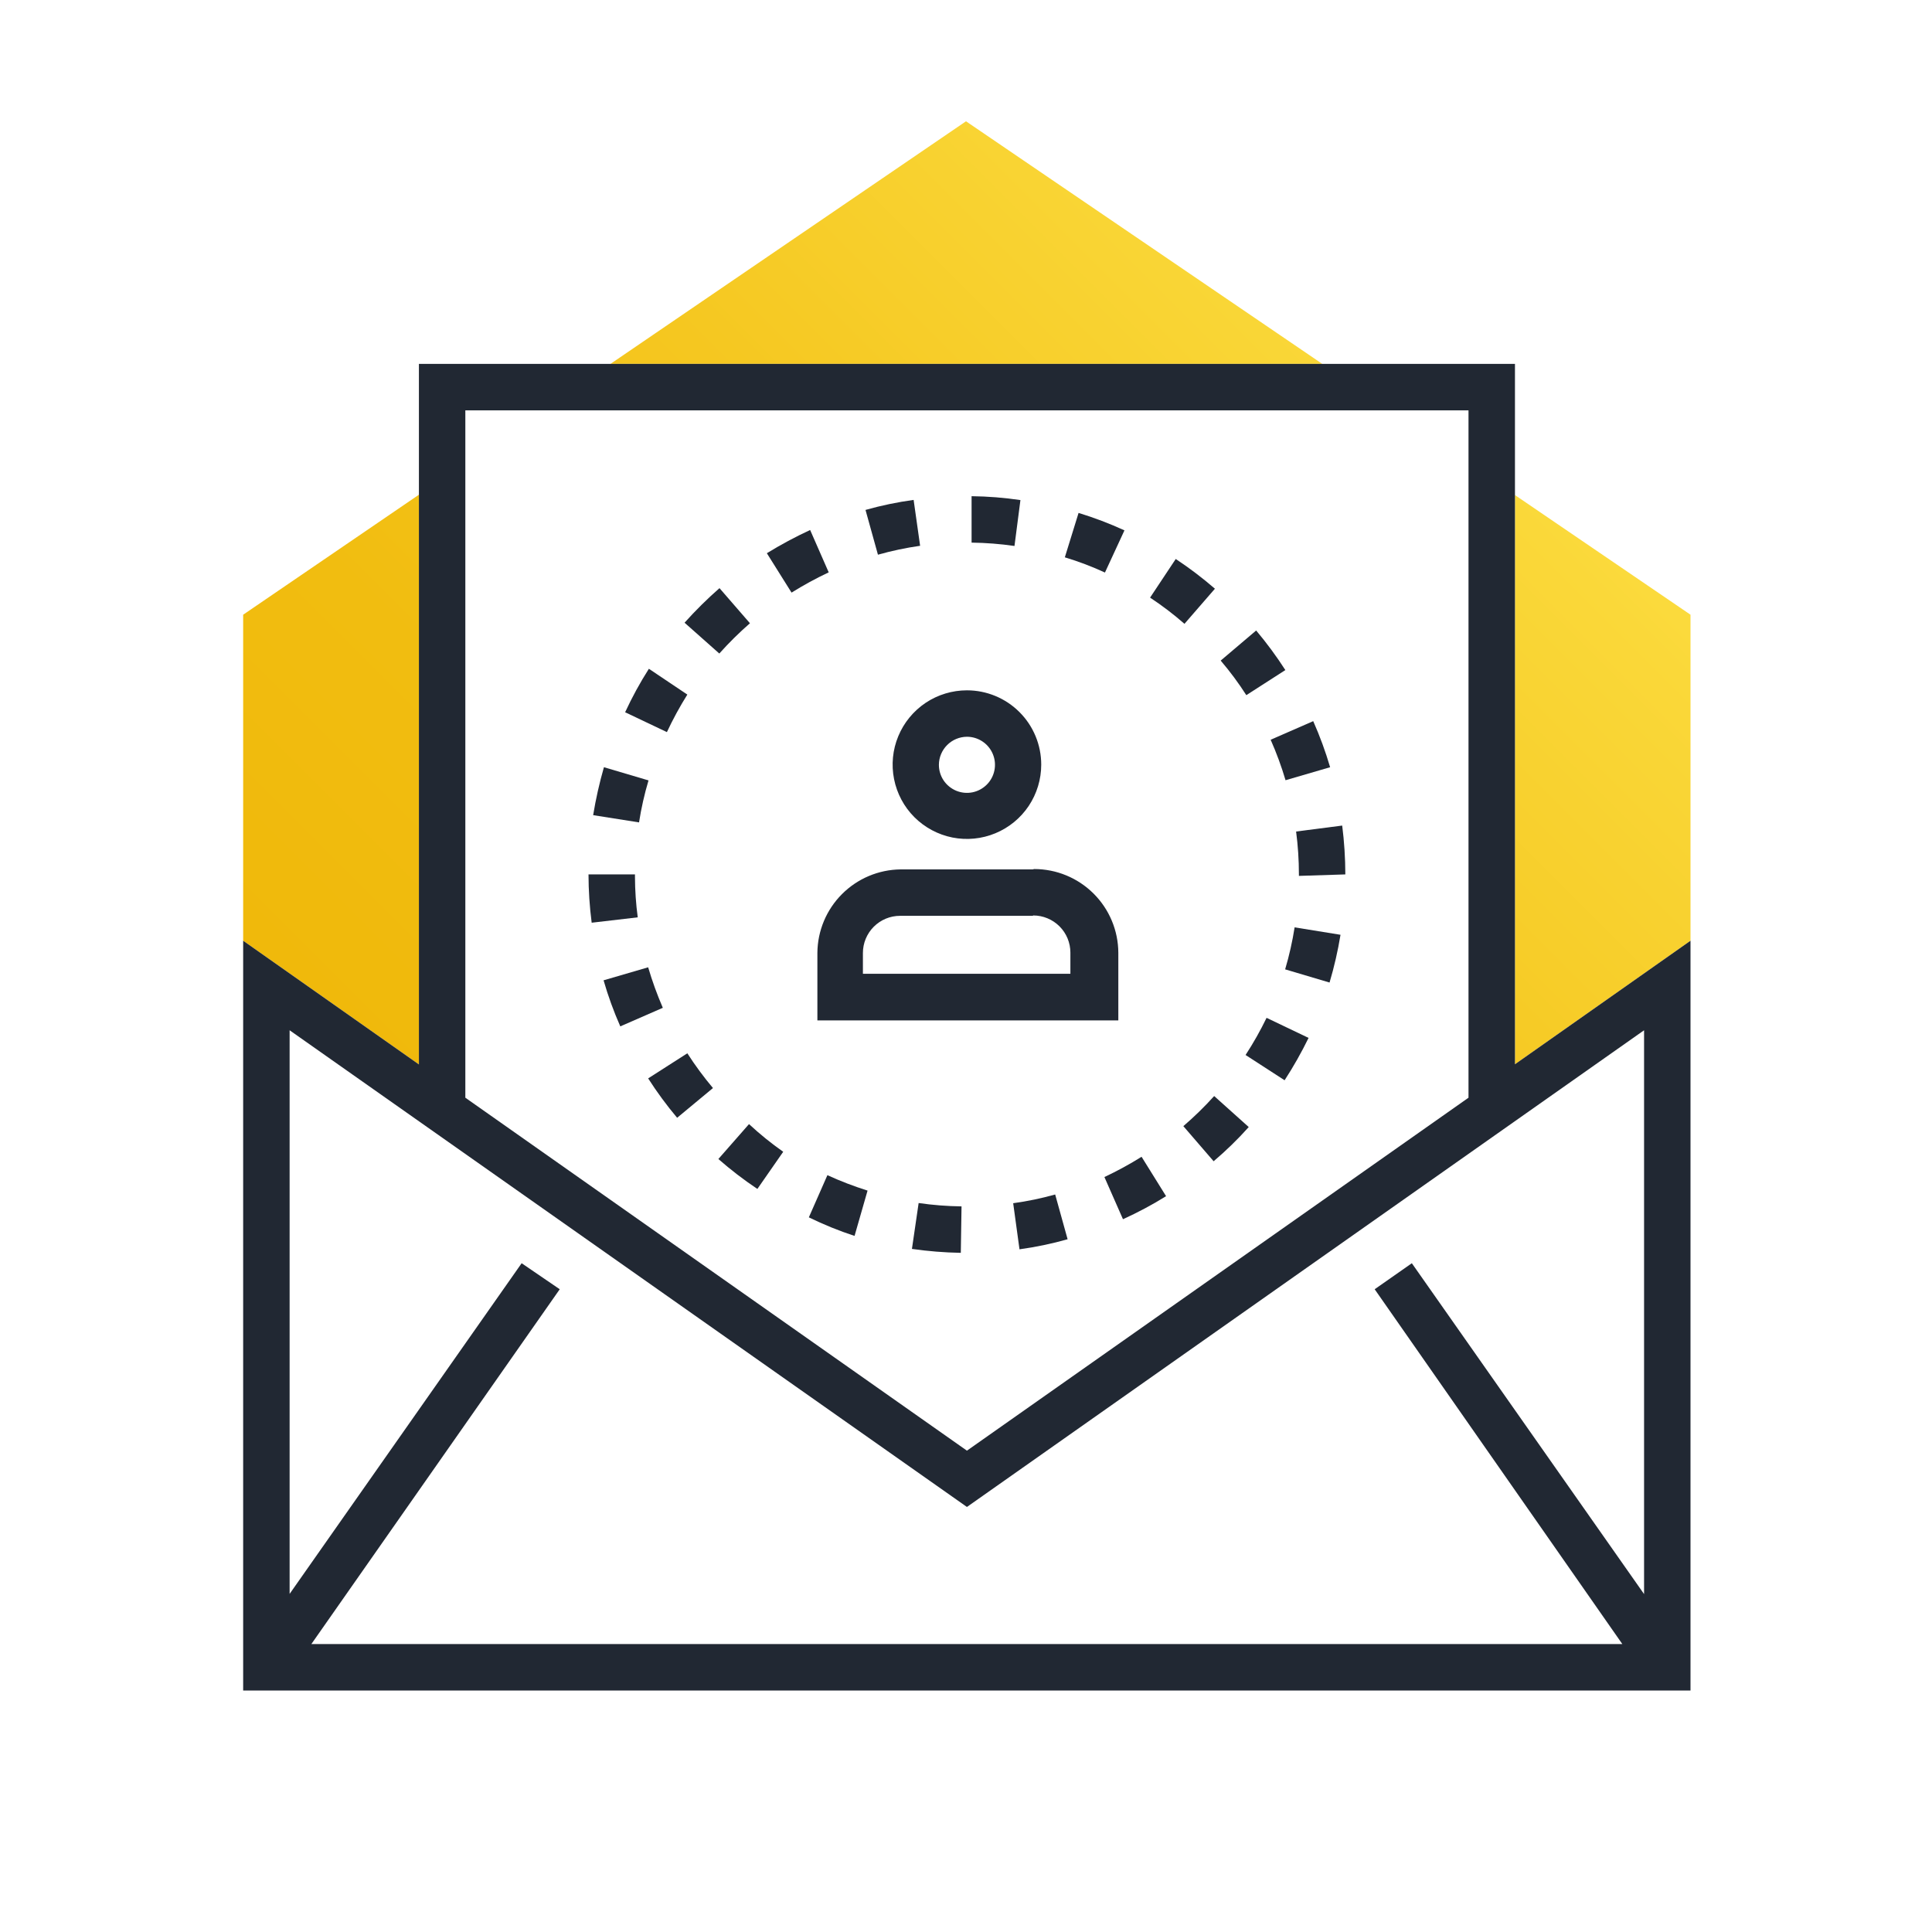
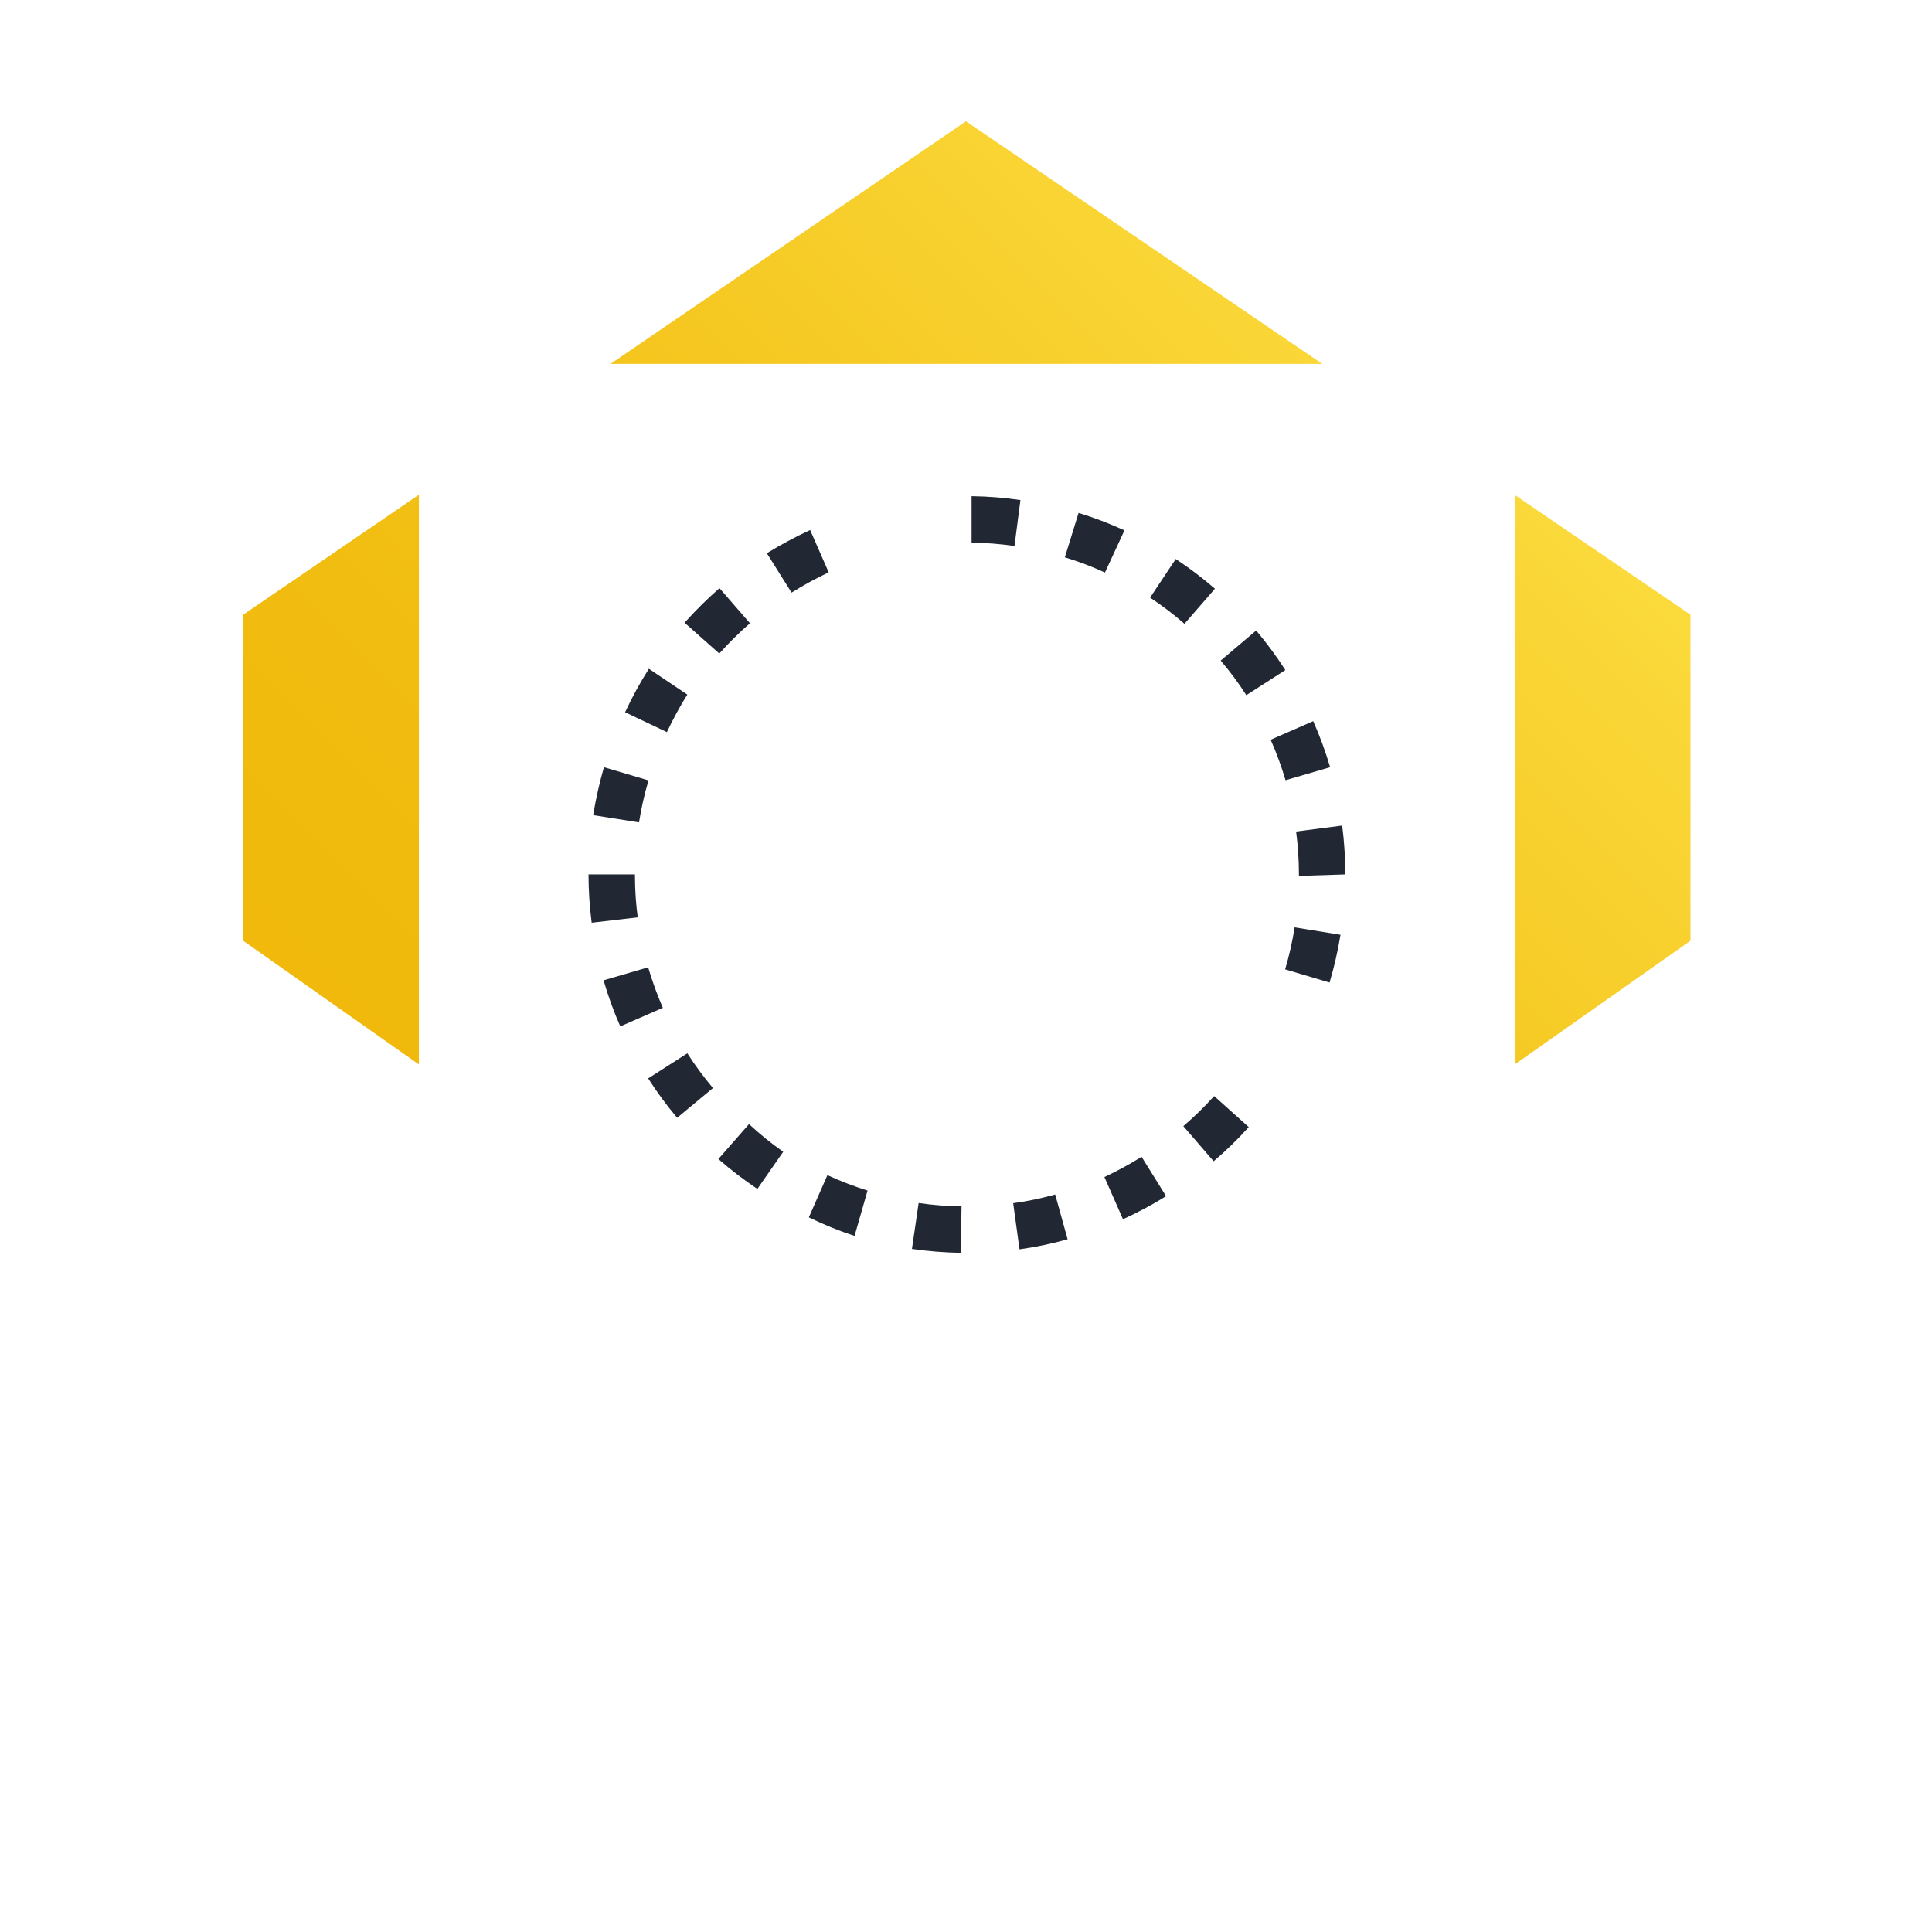
<svg xmlns="http://www.w3.org/2000/svg" width="64" height="64" viewBox="0 0 64 64" fill="none">
  <path d="M50.185 16.4V35.255L56 31.163V20.363L50.185 16.4ZM32 4.018L20.222 12.055H43.803L32 4.018ZM8.055 20.363V31.163L13.877 35.261V16.388L8.055 20.363Z" fill="url(#paint0_linear)" />
-   <path d="M50.185 35.255V12.055H13.877V35.261L8.055 31.163V56H56V31.163L50.185 35.255ZM15.415 13.594H48.646V36.363L32.031 48.055L15.415 36.363V13.594ZM10.314 54.462L18.542 42.708L17.28 41.846L9.594 52.8V34.129L32.031 49.92L54.462 34.129V52.806L46.769 41.846L45.538 42.708L53.742 54.462H10.314Z" fill="#212833" />
-   <path d="M32.031 24.406C32.215 24.406 32.394 24.461 32.547 24.563C32.7 24.665 32.819 24.81 32.889 24.98C32.96 25.15 32.978 25.336 32.942 25.517C32.906 25.697 32.818 25.863 32.688 25.992C32.558 26.122 32.392 26.211 32.212 26.247C32.032 26.283 31.845 26.264 31.675 26.194C31.506 26.123 31.36 26.004 31.258 25.852C31.156 25.699 31.102 25.519 31.102 25.335C31.103 25.089 31.202 24.854 31.376 24.68C31.549 24.506 31.785 24.408 32.031 24.406ZM32.031 22.868C31.544 22.868 31.068 23.012 30.663 23.282C30.259 23.553 29.943 23.937 29.757 24.387C29.57 24.837 29.522 25.332 29.617 25.809C29.712 26.287 29.946 26.726 30.29 27.07C30.635 27.414 31.073 27.648 31.551 27.744C32.028 27.838 32.523 27.79 32.973 27.603C33.423 27.417 33.807 27.102 34.078 26.697C34.348 26.292 34.492 25.816 34.492 25.329C34.492 24.676 34.233 24.05 33.771 23.589C33.31 23.127 32.684 22.868 32.031 22.868Z" fill="#212833" />
-   <path d="M34.228 30.326C34.554 30.326 34.867 30.456 35.098 30.687C35.329 30.918 35.458 31.23 35.458 31.557V32.258H28.585V31.569C28.585 31.243 28.714 30.93 28.945 30.699C29.176 30.468 29.489 30.338 29.815 30.338H34.209L34.228 30.326ZM34.209 28.8H29.834C29.104 28.808 28.407 29.102 27.891 29.619C27.376 30.135 27.083 30.833 27.077 31.563V33.803H37.046V31.563C37.043 30.826 36.748 30.12 36.225 29.6C35.703 29.08 34.996 28.788 34.258 28.788L34.209 28.8Z" fill="#212833" />
  <path d="M31.828 41.502C31.286 41.492 30.745 41.449 30.209 41.372L30.431 39.852C30.902 39.92 31.377 39.957 31.852 39.963L31.828 41.502Z" fill="#212833" />
  <path d="M33.772 41.385L33.563 39.858C34.033 39.794 34.497 39.697 34.954 39.569L35.366 41.052C34.843 41.2 34.31 41.311 33.772 41.385Z" fill="#212833" />
  <path d="M28.308 40.941C27.79 40.772 27.284 40.566 26.794 40.326L27.409 38.929C27.841 39.127 28.285 39.297 28.739 39.44L28.308 40.941Z" fill="#212833" />
  <path d="M37.2 40.388L36.585 38.991C37.008 38.792 37.419 38.568 37.816 38.32L38.628 39.625C38.169 39.91 37.692 40.165 37.2 40.388Z" fill="#212833" />
  <path d="M25.089 39.385C24.637 39.083 24.206 38.752 23.797 38.394L24.812 37.237C25.168 37.568 25.547 37.875 25.945 38.154L25.089 39.385Z" fill="#212833" />
  <path d="M40.203 38.468L39.2 37.305C39.561 36.994 39.903 36.661 40.221 36.308L41.366 37.335C41.005 37.739 40.616 38.117 40.203 38.468Z" fill="#212833" />
  <path d="M22.431 37.028C22.083 36.614 21.762 36.178 21.471 35.723L22.769 34.892C23.027 35.294 23.311 35.678 23.618 36.043L22.431 37.028Z" fill="#212833" />
-   <path d="M42.554 35.785L41.261 34.948C41.519 34.553 41.751 34.141 41.957 33.717L43.348 34.382C43.112 34.865 42.847 35.334 42.554 35.785Z" fill="#212833" />
  <path d="M20.548 34C20.329 33.504 20.144 32.994 19.994 32.474L21.471 32.043C21.605 32.5 21.768 32.948 21.957 33.385L20.548 34Z" fill="#212833" />
  <path d="M44.043 32.548L42.572 32.111C42.707 31.655 42.812 31.19 42.886 30.72L44.406 30.966C44.319 31.5 44.197 32.029 44.043 32.548Z" fill="#212833" />
  <path d="M19.6 30.566C19.531 30.036 19.496 29.501 19.495 28.966H21.034V29.046C21.036 29.495 21.066 29.943 21.126 30.388L19.6 30.566Z" fill="#212833" />
  <path d="M43.028 29.015V28.966C43.028 28.491 42.997 28.016 42.935 27.545L44.462 27.348C44.53 27.884 44.565 28.425 44.566 28.966L43.028 29.015Z" fill="#212833" />
  <path d="M21.169 27.243L19.649 27.003C19.737 26.467 19.856 25.937 20.006 25.415L21.483 25.852C21.347 26.308 21.242 26.773 21.169 27.243Z" fill="#212833" />
  <path d="M42.585 25.846C42.45 25.389 42.285 24.941 42.092 24.505L43.502 23.889C43.722 24.385 43.909 24.895 44.062 25.415L42.585 25.846Z" fill="#212833" />
  <path d="M22.092 24.252L20.708 23.594C20.938 23.097 21.201 22.616 21.495 22.154L22.769 23.009C22.518 23.409 22.292 23.824 22.092 24.252Z" fill="#212833" />
  <path d="M41.286 23.028C41.03 22.627 40.746 22.245 40.437 21.883L41.612 20.886C41.962 21.302 42.285 21.74 42.579 22.197L41.286 23.028Z" fill="#212833" />
  <path d="M23.828 21.649L22.677 20.628C23.039 20.223 23.426 19.841 23.834 19.483L24.843 20.646C24.484 20.959 24.145 21.294 23.828 21.649Z" fill="#212833" />
  <path d="M39.237 20.665C38.878 20.35 38.497 20.06 38.098 19.797L38.948 18.517C39.401 18.817 39.835 19.146 40.246 19.502L39.237 20.665Z" fill="#212833" />
  <path d="M26.221 19.631L25.403 18.326C25.866 18.042 26.344 17.785 26.837 17.557L27.452 18.96C27.029 19.159 26.618 19.383 26.221 19.631Z" fill="#212833" />
  <path d="M36.603 18.966C36.172 18.767 35.728 18.599 35.274 18.462L35.729 16.991C36.248 17.15 36.756 17.343 37.249 17.569L36.603 18.966Z" fill="#212833" />
-   <path d="M29.083 18.375L28.671 16.892C29.194 16.744 29.726 16.634 30.265 16.56L30.48 18.08C30.008 18.147 29.541 18.246 29.083 18.375Z" fill="#212833" />
  <path d="M33.606 18.086C33.135 18.018 32.66 17.981 32.185 17.975V16.437C32.726 16.443 33.267 16.486 33.803 16.566L33.606 18.086Z" fill="#212833" />
  <defs>
    <linearGradient id="paint0_linear" x1="17.342" y1="40.449" x2="46.714" y2="11.077" gradientUnits="userSpaceOnUse">
      <stop stop-color="#F0B90B" />
      <stop offset="0.26" stop-color="#F1BD10" />
      <stop offset="0.59" stop-color="#F5C720" />
      <stop offset="0.96" stop-color="#FAD839" />
      <stop offset="0.99" stop-color="#FBDA3C" />
    </linearGradient>
  </defs>
</svg>